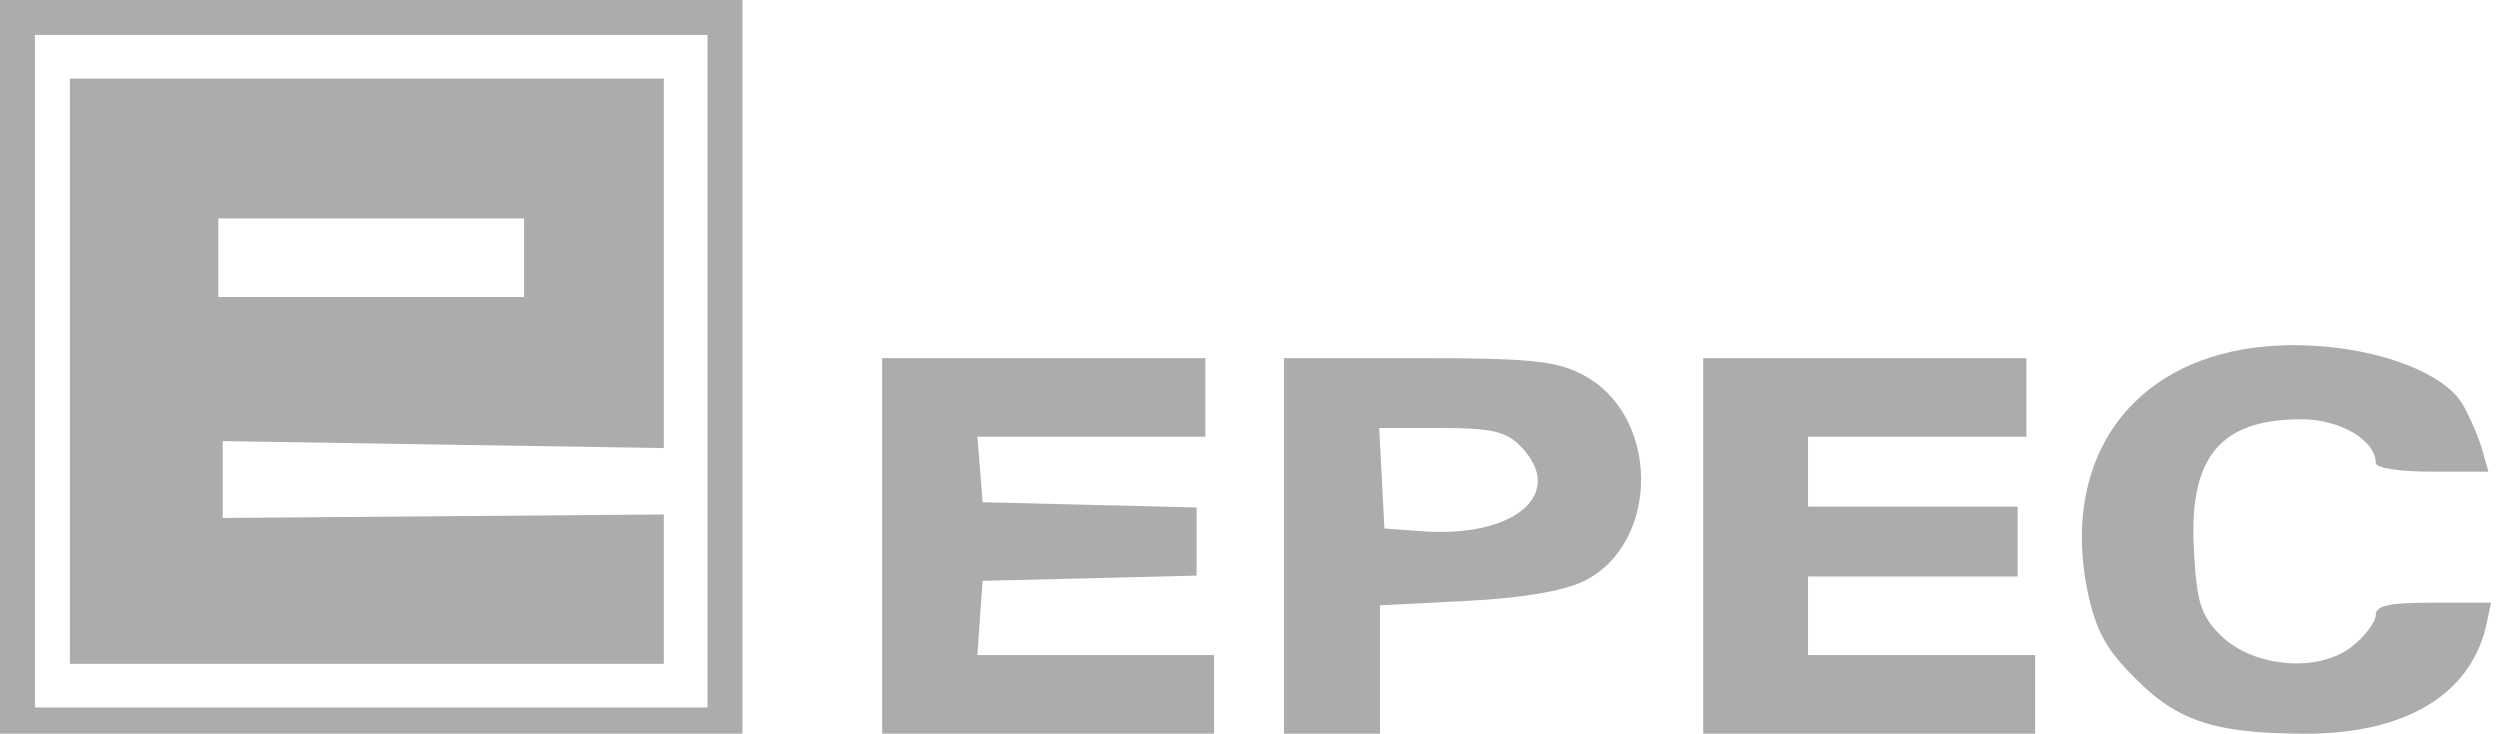
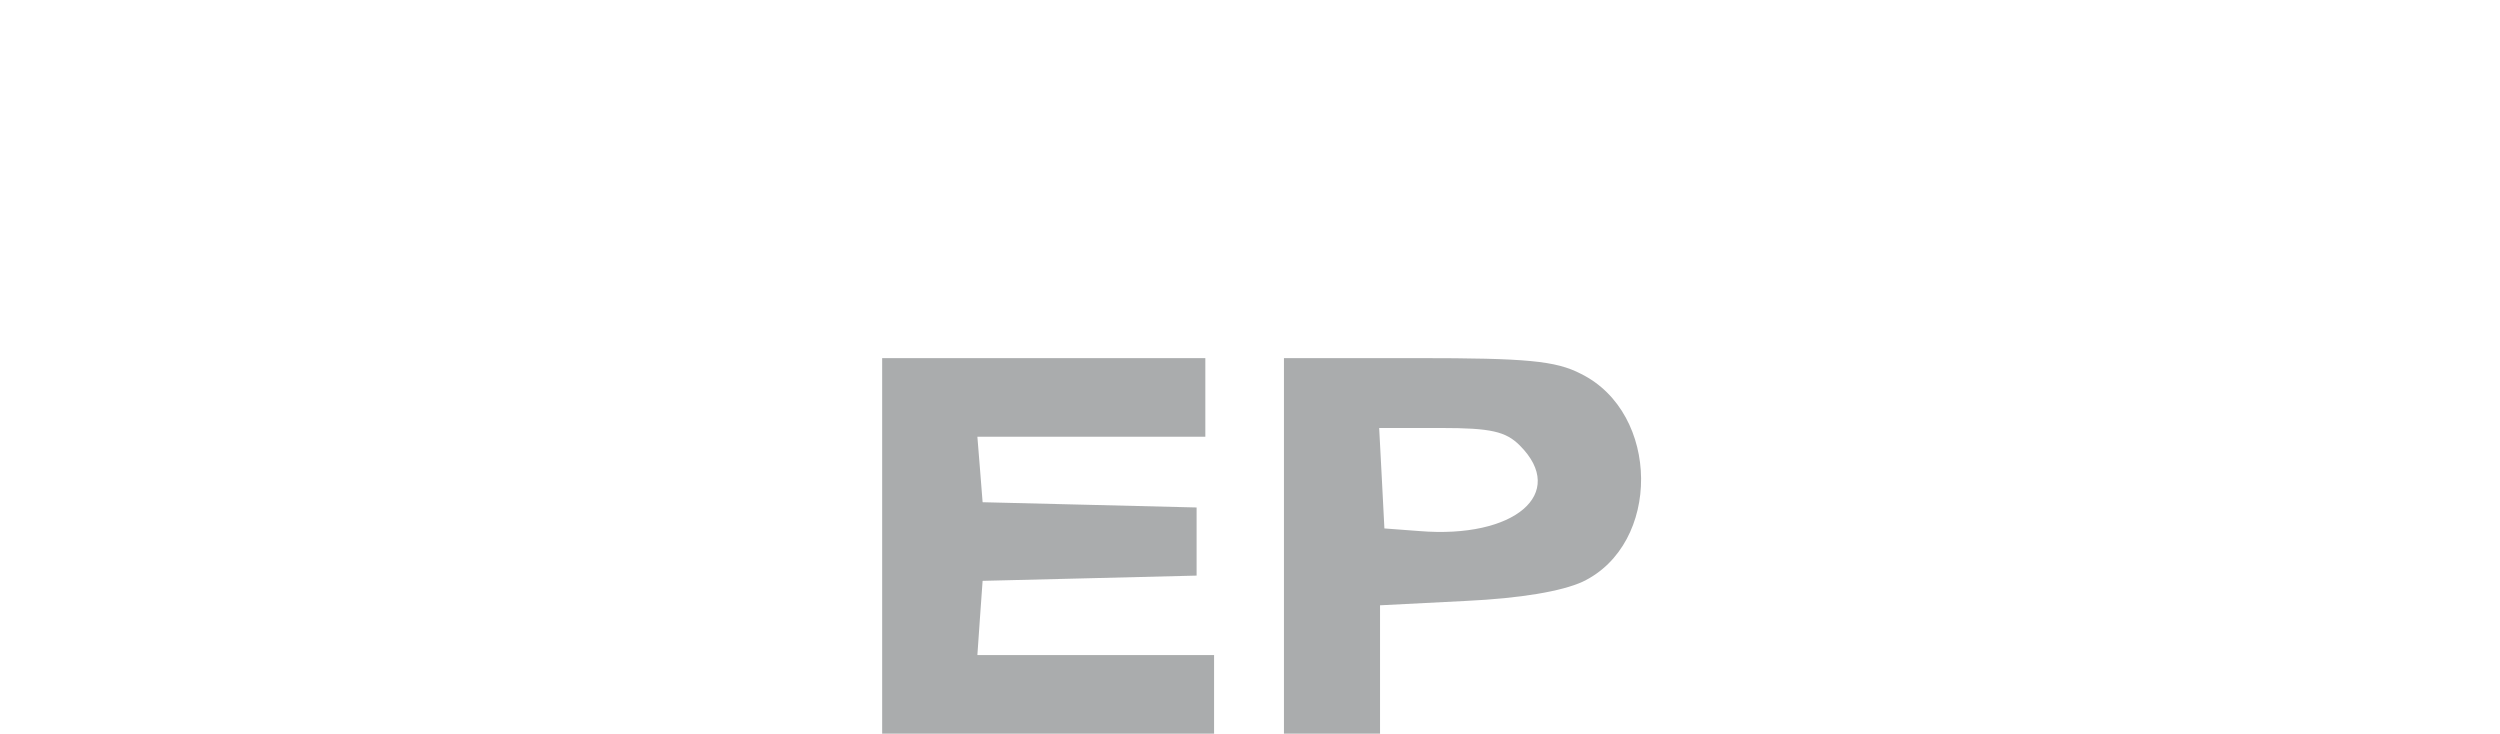
<svg xmlns="http://www.w3.org/2000/svg" width="184" height="54" viewBox="0 0 184 54" fill="none">
-   <path d="M-0 27V54H27.321H54.643V27V-3.8147e-06H27.321H-0V27ZM52.071 27.321V52.071H27.321H2.571V27.321V2.571H27.321H52.071V27.321Z" fill="#AAACAD" />
-   <path d="M5.142 27.323V48.858H26.999H48.856V43.33V37.865L32.656 37.994L16.392 38.123V35.294V32.465L32.656 32.723L48.856 32.98V19.351V5.787H26.999H5.142V27.323ZM38.57 18.965V21.858H27.32H16.07V18.965V16.073H27.32H38.57V18.965Z" fill="#AAACAD" />
-   <path d="M165.085 25.714C156.278 27.257 151.778 34.329 153.642 43.521C154.285 46.479 154.992 47.764 157.114 49.886C160.264 53.1 163.092 54 169.714 54C176.978 54 181.735 51.171 182.957 46.157L183.342 44.357H179.099C175.885 44.357 174.857 44.55 174.857 45.257C174.857 45.771 174.085 46.8 173.121 47.571C170.614 49.564 165.792 49.114 163.414 46.736C161.999 45.321 161.678 44.293 161.485 40.693C161.035 33.686 163.349 30.857 169.392 30.857C172.221 30.857 174.857 32.4 174.857 34.071C174.857 34.457 176.657 34.714 178.971 34.714H183.149L182.635 32.914C182.314 31.886 181.671 30.471 181.221 29.7C179.228 26.55 171.449 24.621 165.085 25.714Z" fill="#AAACAD" />
  <path d="M64.927 40.179V54H77.142H89.356V51.107V48.214H80.613H71.935L72.127 45.45L72.32 42.75L80.228 42.557L88.07 42.364V39.857V37.35L80.228 37.157L72.32 36.964L72.127 34.521L71.935 32.143H80.292H88.713V29.25V26.357H76.82H64.927V40.179Z" fill="#AAACAD" />
  <path d="M94.499 40.179V54H98.035H101.571V49.243V44.55L107.871 44.229C111.921 44.036 114.942 43.521 116.485 42.814C122.271 40.05 122.207 30.407 116.357 27.514C114.492 26.55 112.371 26.357 104.335 26.357H94.499V40.179ZM111.857 32.786C115.392 36.321 111.471 39.664 104.464 39.086L101.892 38.893L101.7 35.164L101.507 31.5H106.071C109.735 31.5 110.828 31.757 111.857 32.786Z" fill="#AAACAD" />
-   <path d="M125.356 40.179V54H137.571H149.785V51.107V48.214H141.428H133.071V45.321V42.429H140.785H148.499V39.857V37.286H140.785H133.071V34.714V32.143H141.106H149.142V29.25V26.357H137.249H125.356V40.179Z" fill="#AAACAD" />
</svg>